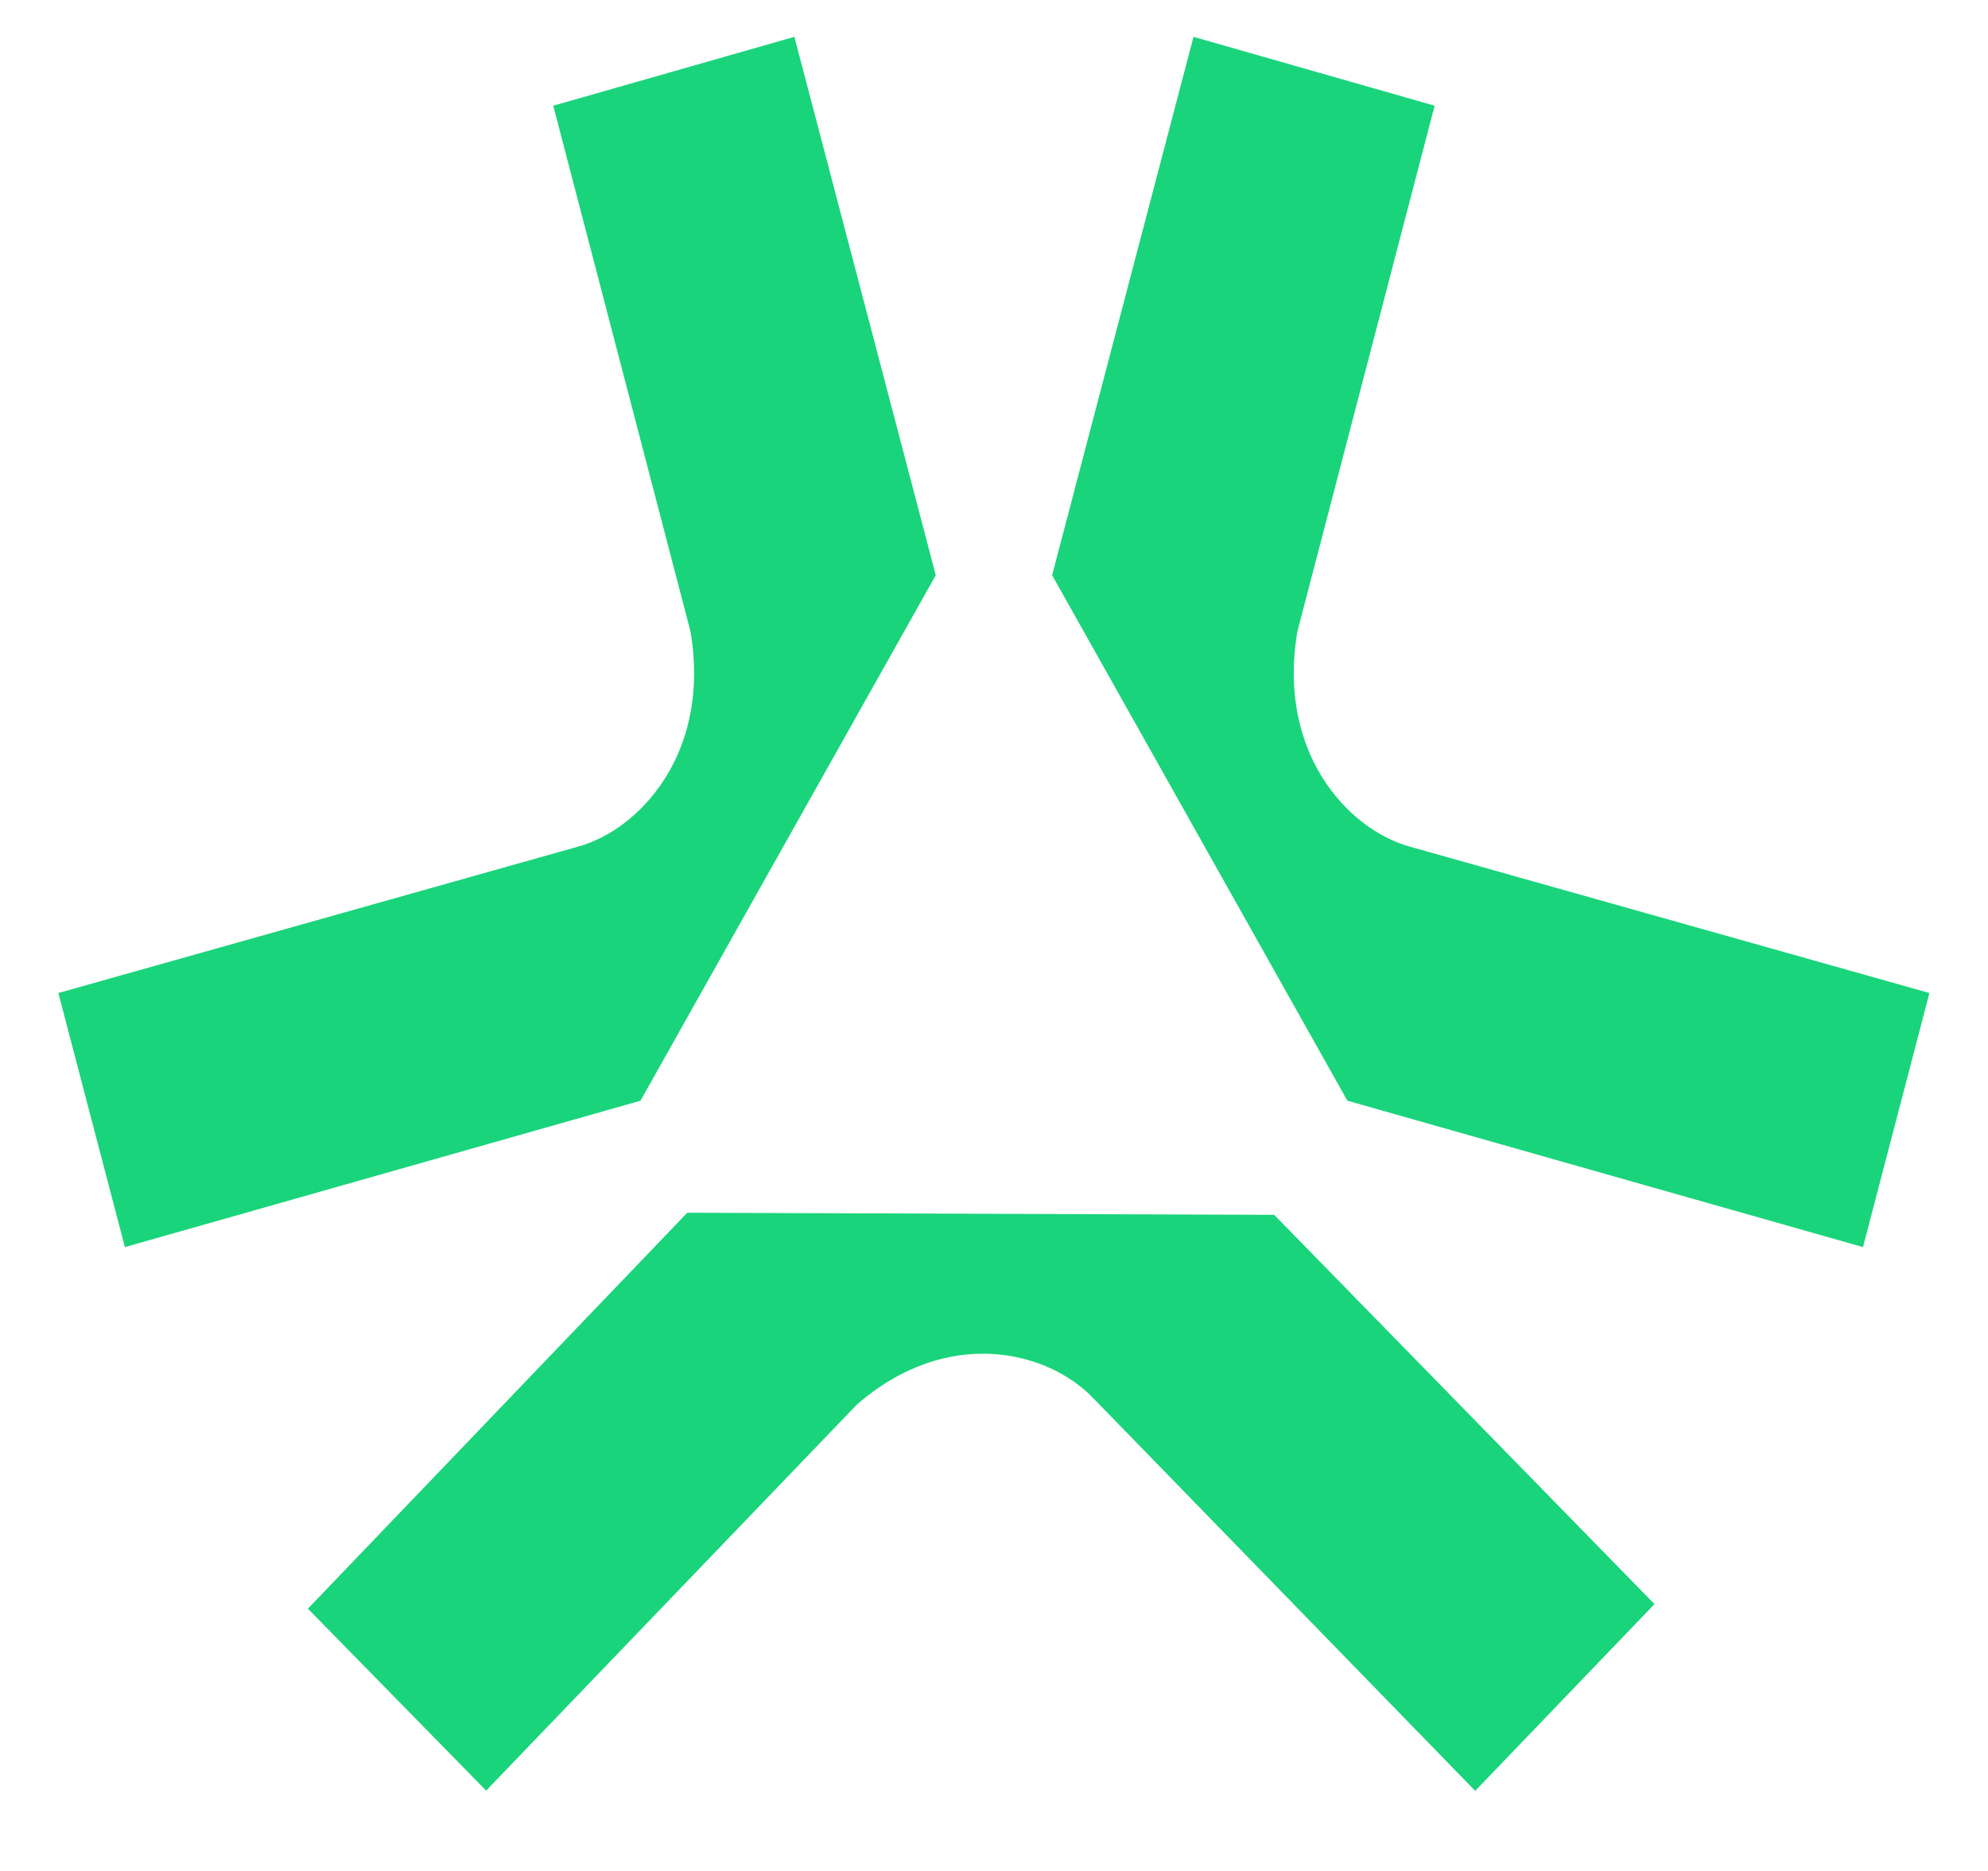
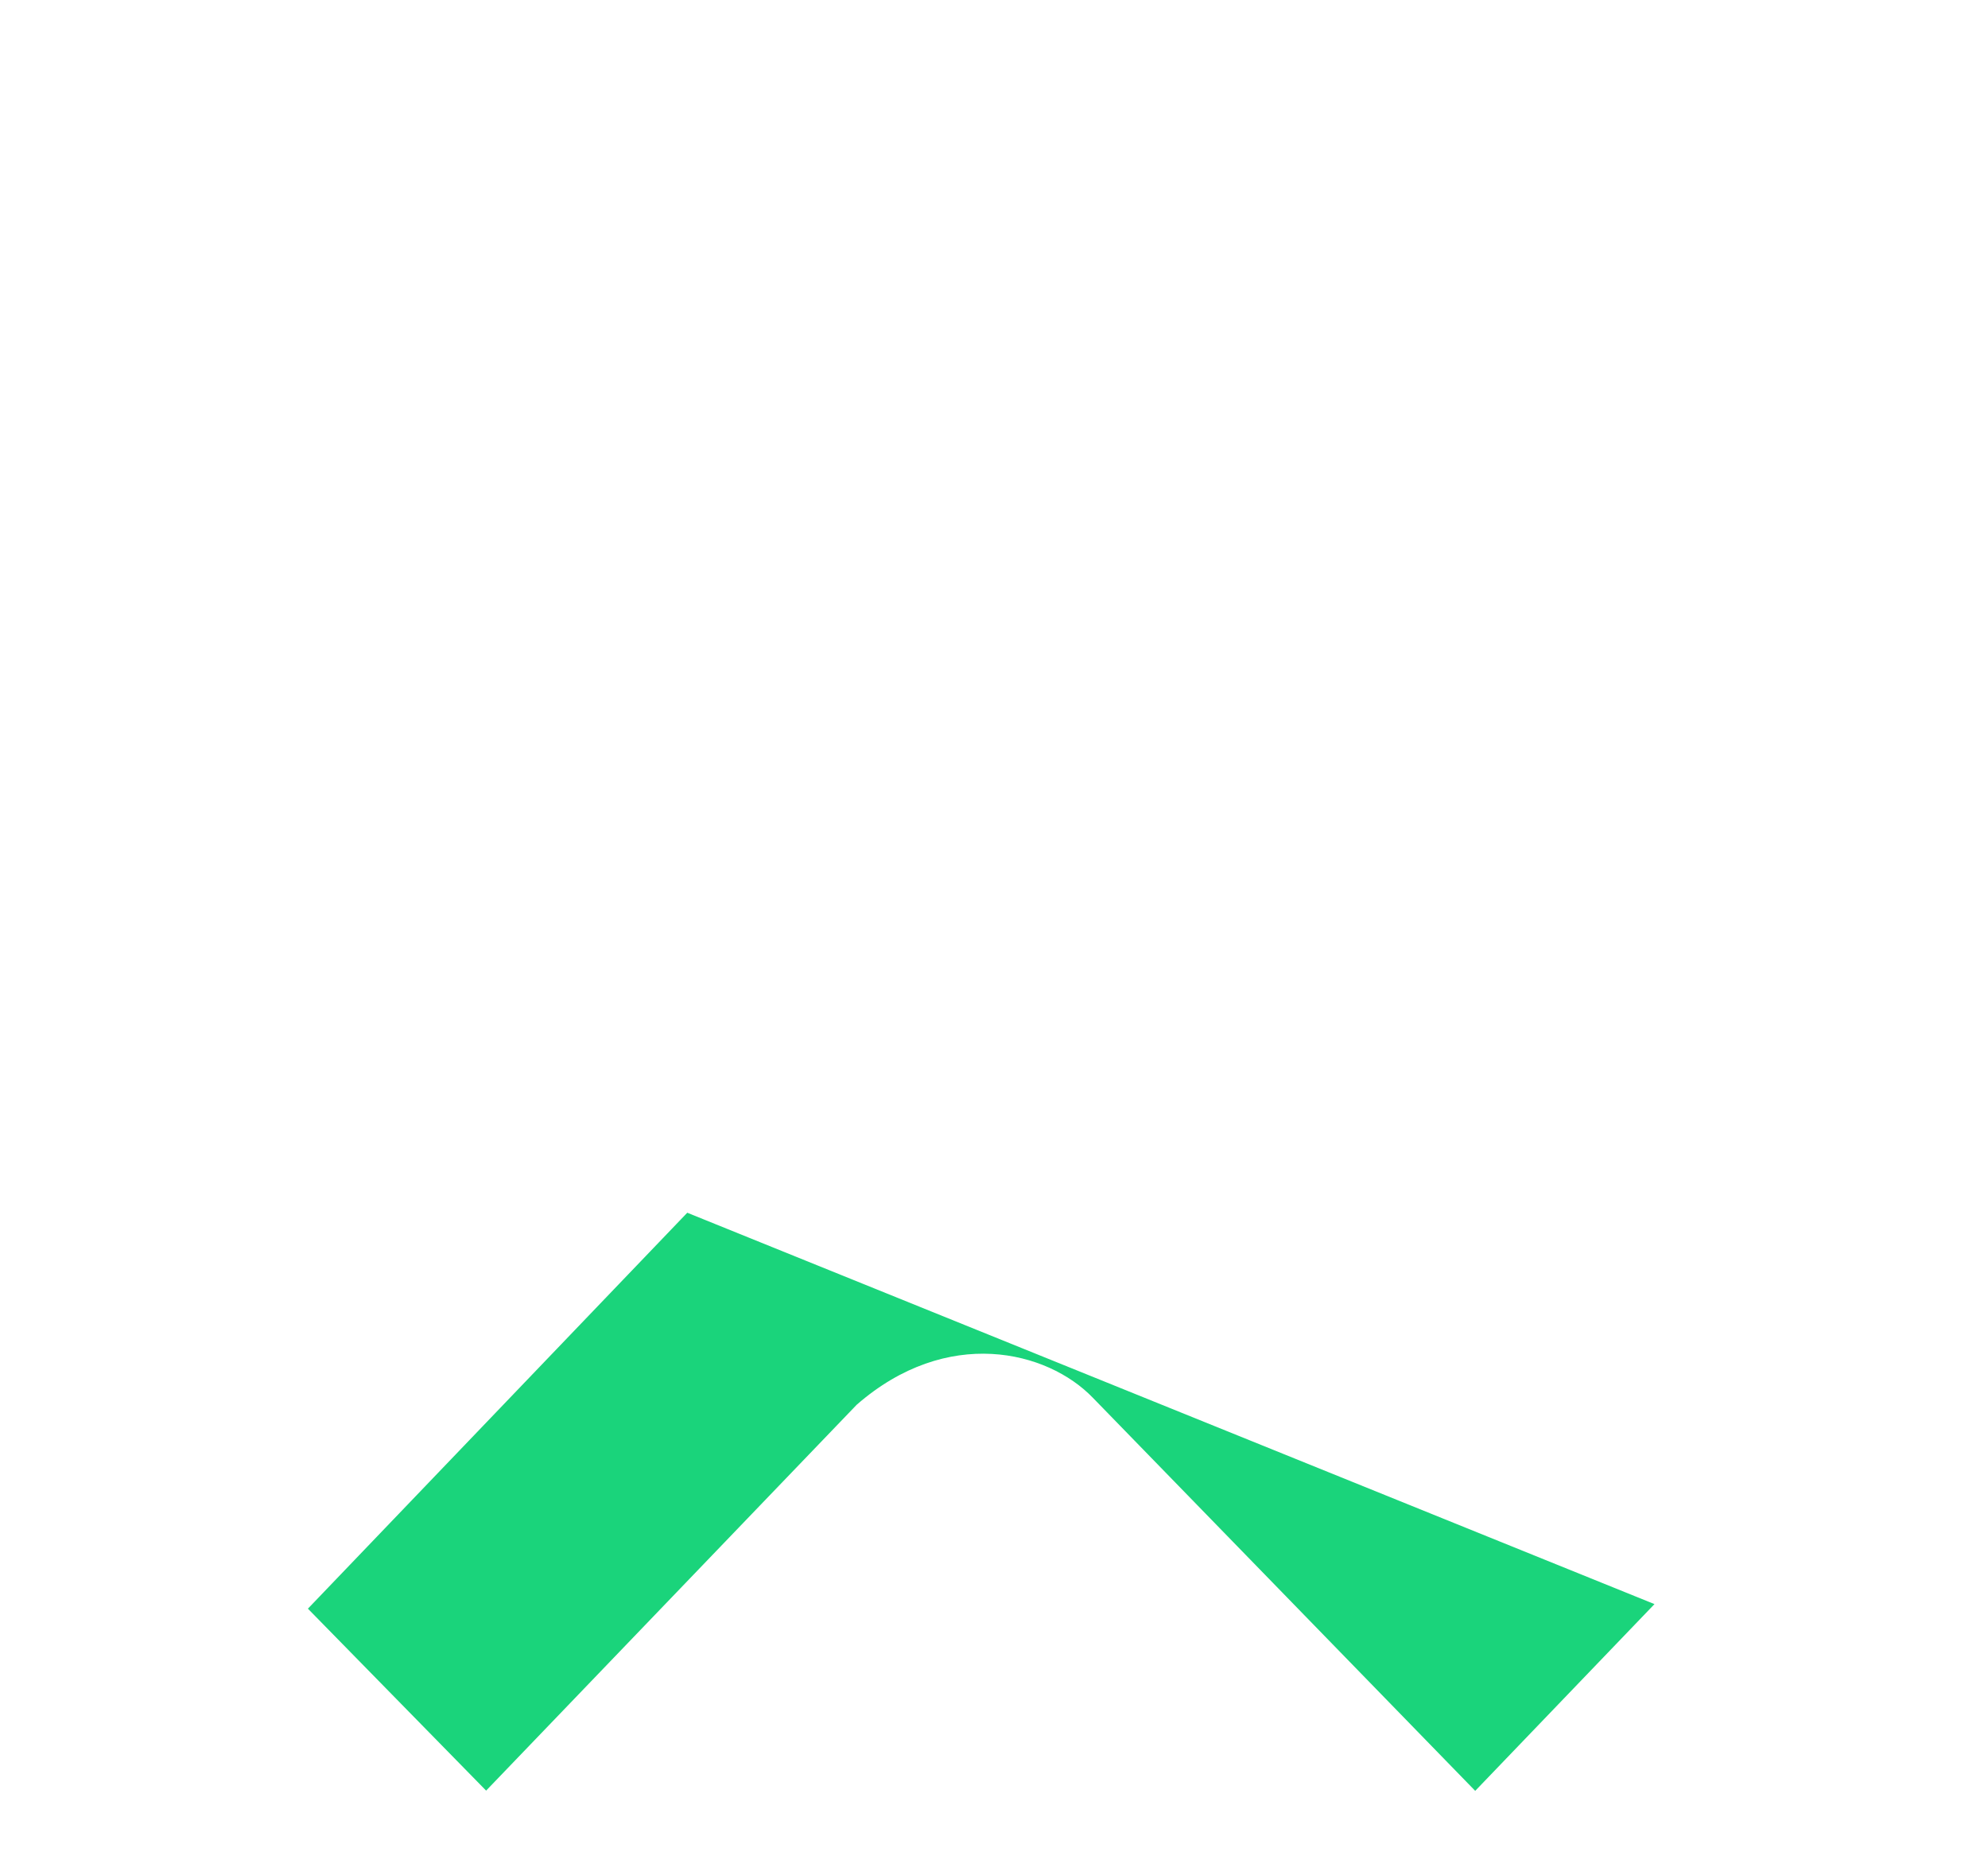
<svg xmlns="http://www.w3.org/2000/svg" width="17" height="16" viewBox="0 0 17 16" fill="none">
-   <path d="M6.793 0.315L4.731 0.904L5.904 5.398C6.082 6.429 5.477 7.092 4.944 7.24L0.499 8.492L1.068 10.665L5.477 9.413L8.002 4.919L6.793 0.315Z" fill="#1AD47B" />
-   <path d="M10.206 0.315L12.268 0.904L11.095 5.398C10.917 6.429 11.522 7.092 12.055 7.24L16.499 8.492L15.931 10.665L11.522 9.413L8.997 4.919L10.206 0.315Z" fill="#1AD47B" />
-   <path d="M2.633 13.757L4.157 15.313L7.326 12.013C8.1 11.338 8.956 11.549 9.346 11.954L12.615 15.315L14.148 13.718L10.896 10.389L5.877 10.371L2.633 13.757Z" fill="#1AD47B" />
+   <path d="M2.633 13.757L4.157 15.313L7.326 12.013C8.1 11.338 8.956 11.549 9.346 11.954L12.615 15.315L14.148 13.718L5.877 10.371L2.633 13.757Z" fill="#1AD47B" />
</svg>